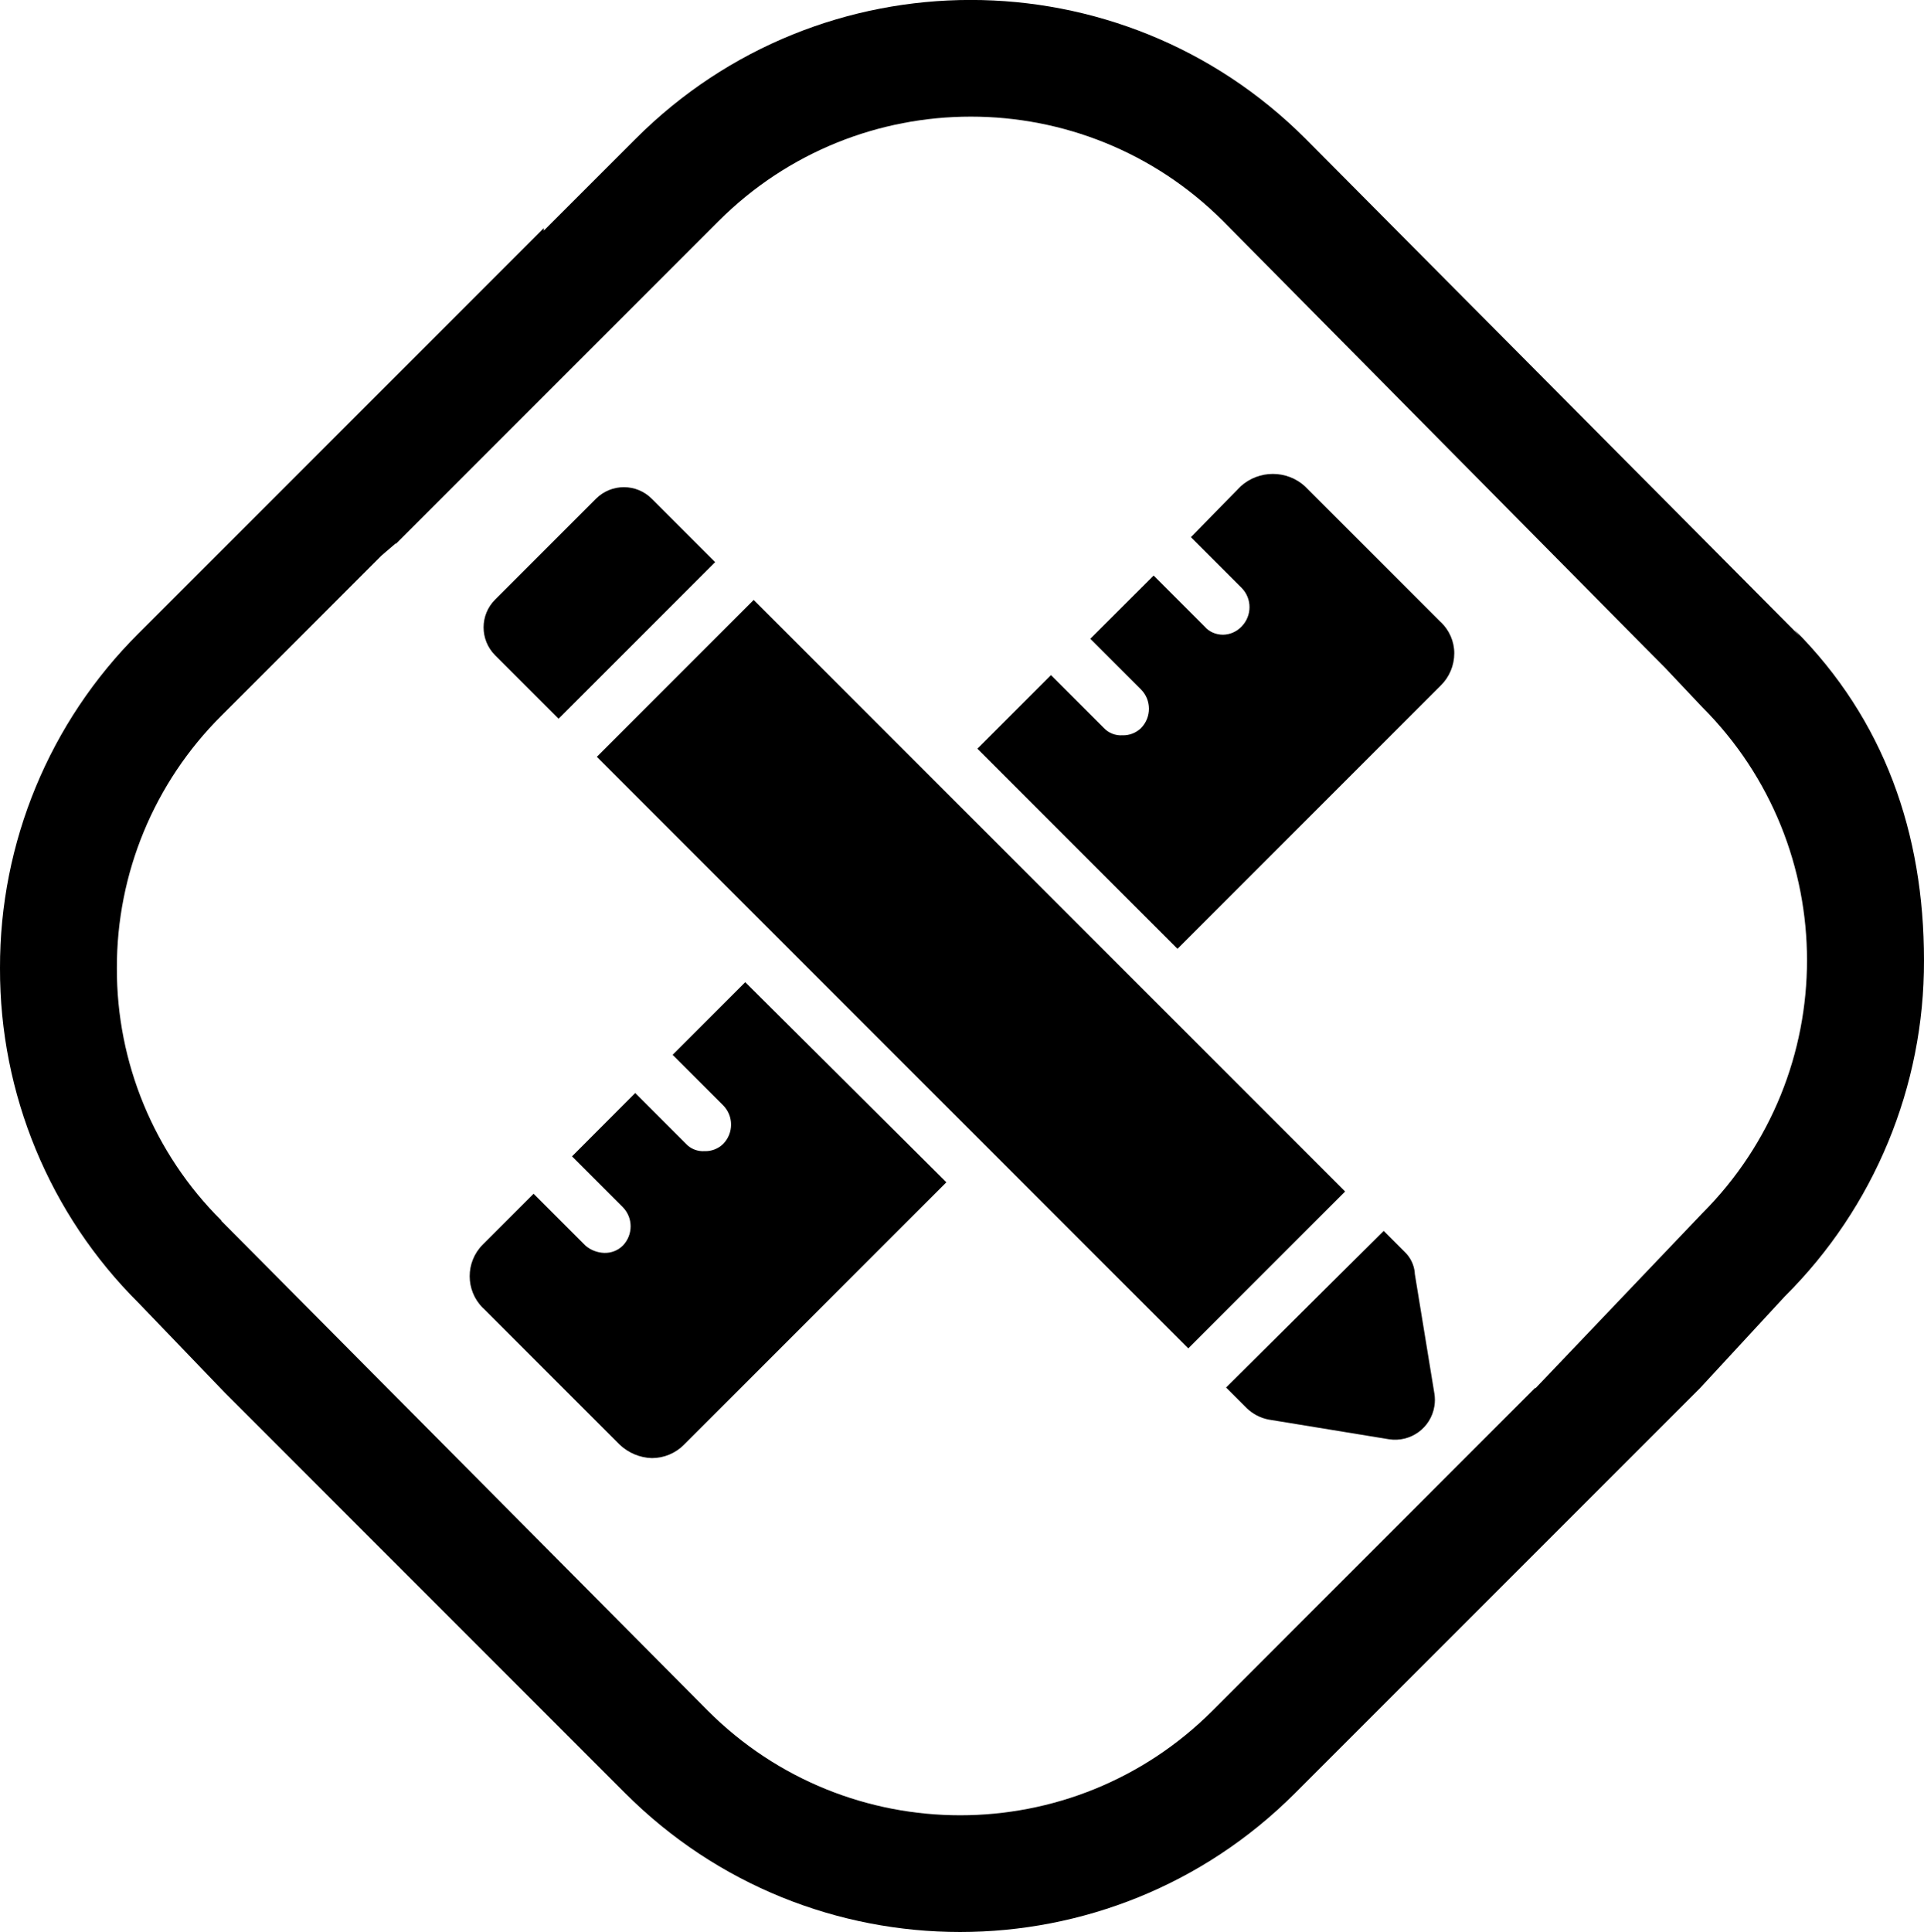
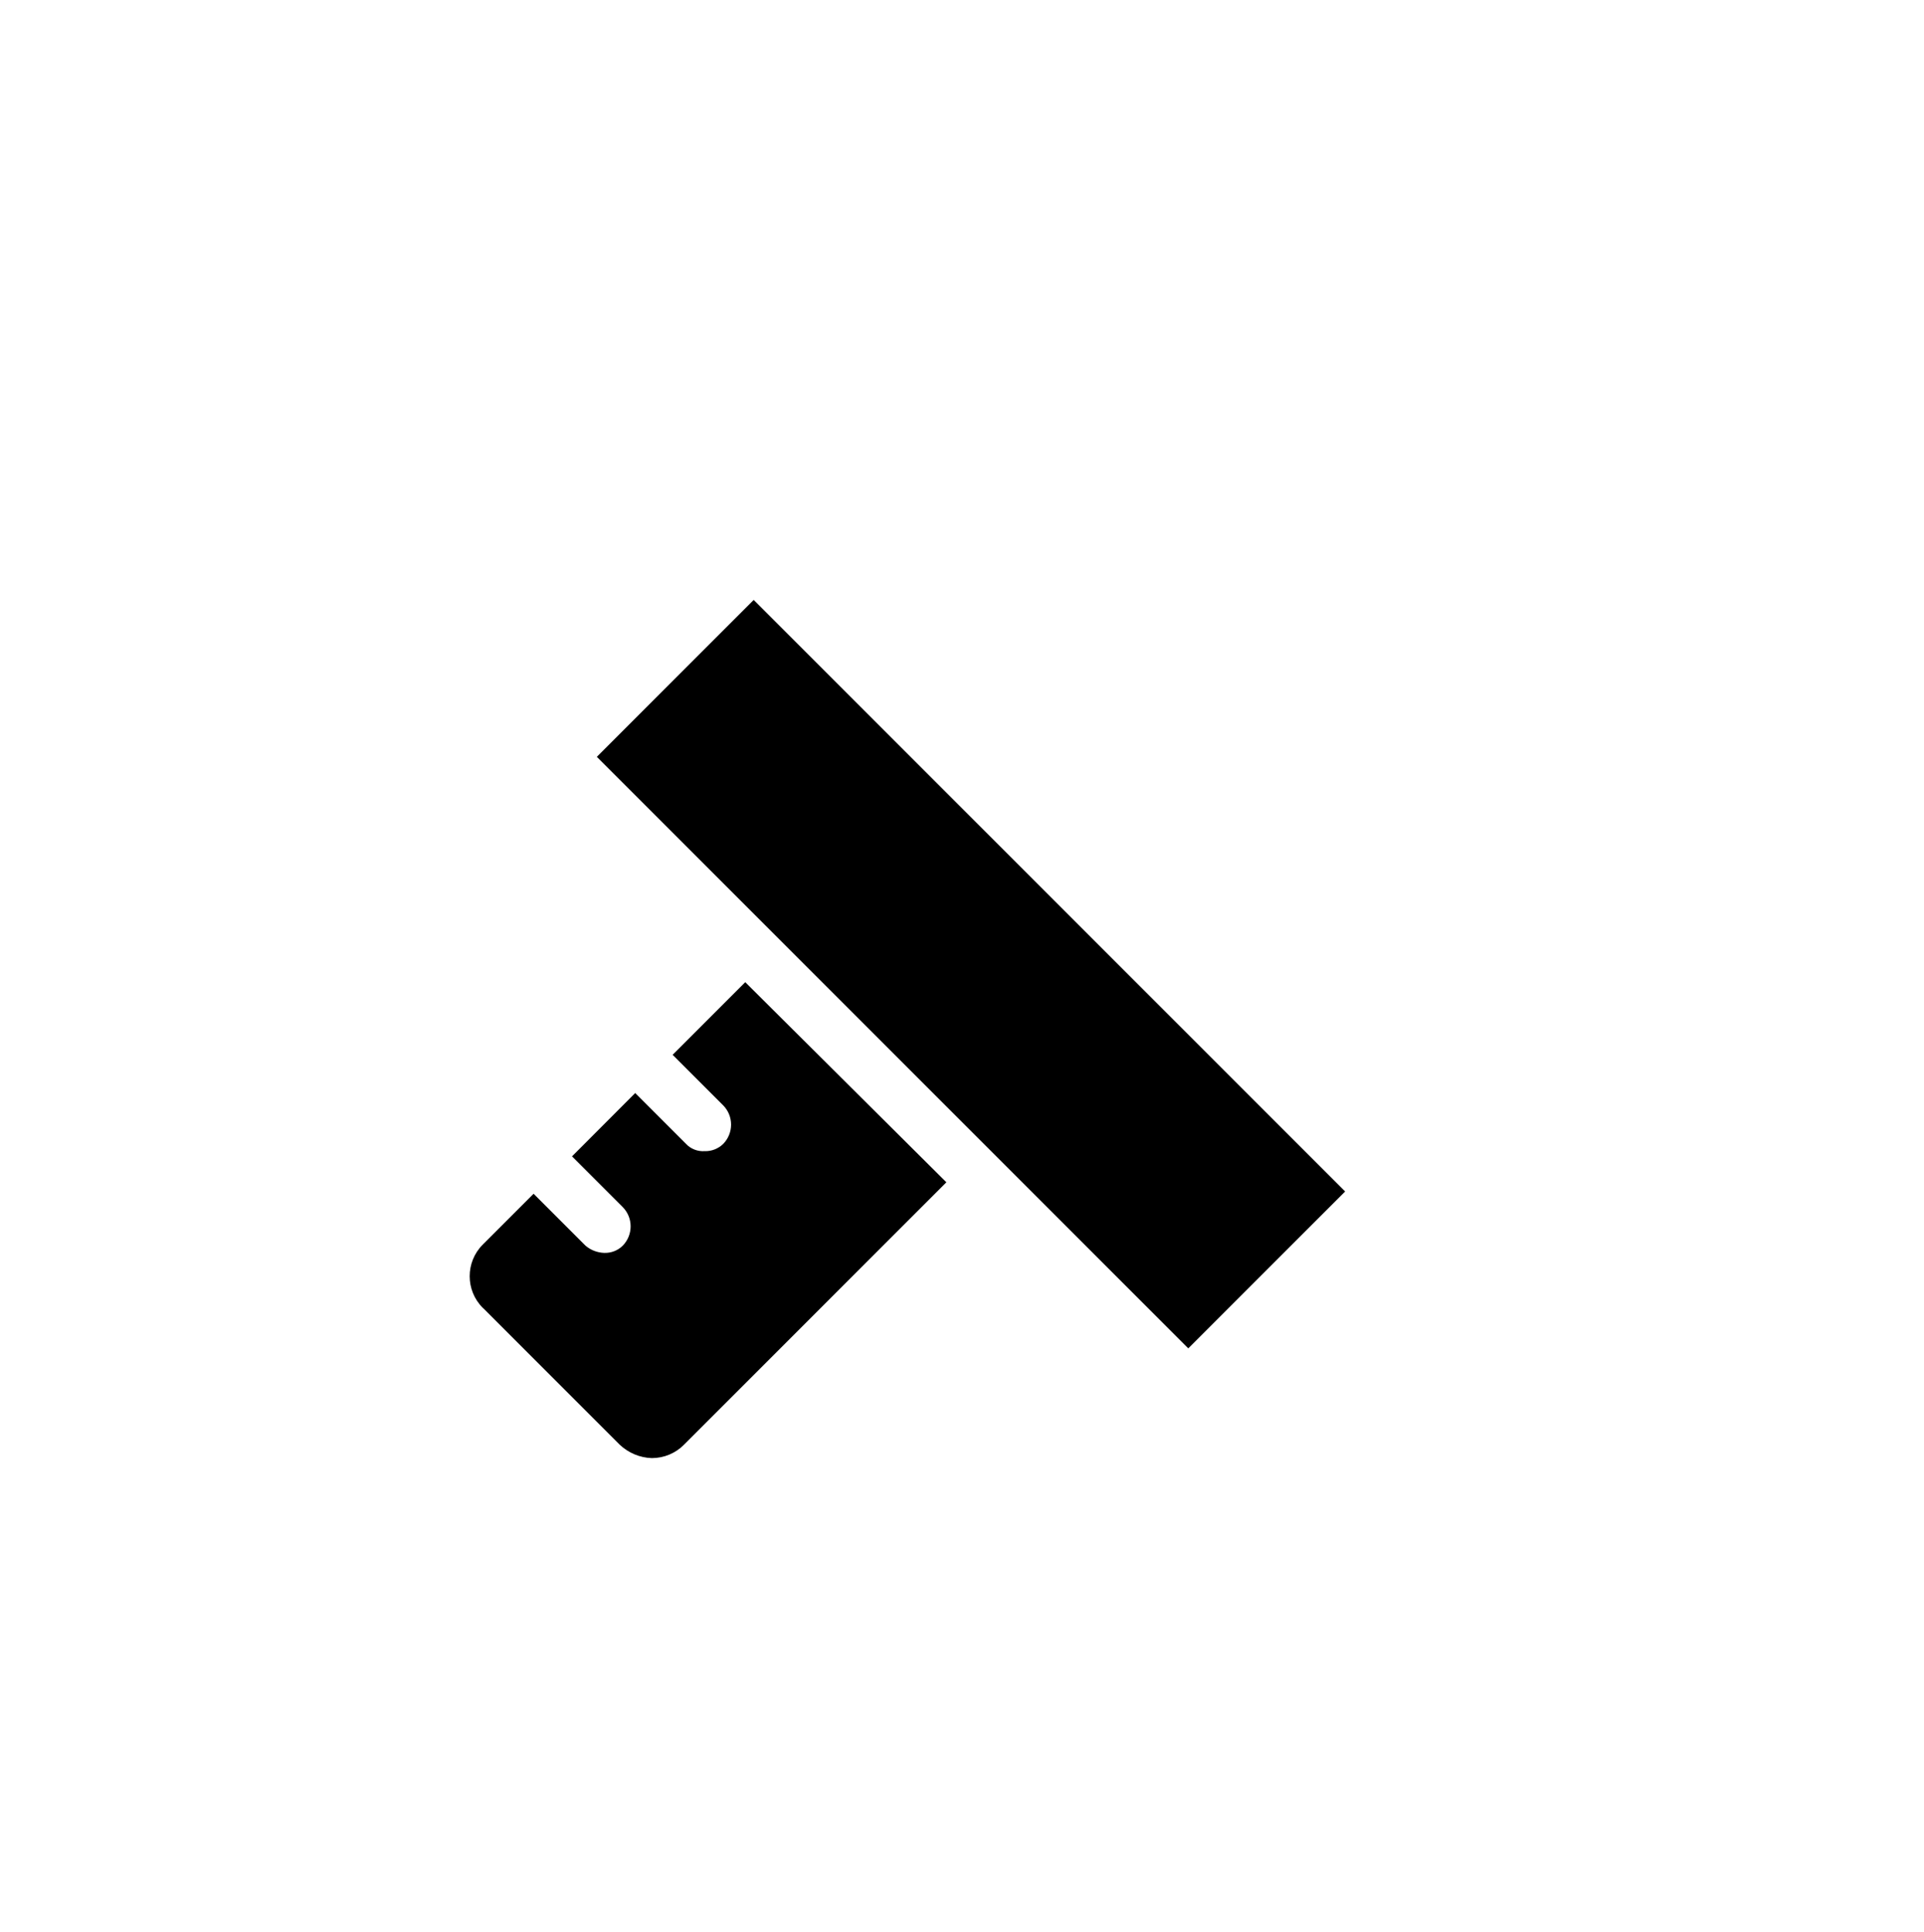
<svg xmlns="http://www.w3.org/2000/svg" id="Layer_1" version="1.1" viewBox="0 0 166.26 166.93">
  <defs>
    <style> .st0 { fill: none; } .st1 { clip-path: url(#clippath-1); } .st2 { clip-path: url(#clippath); } </style>
    <clipPath id="clippath">
-       <rect class="st0" width="166.26" height="166.93" />
-     </clipPath>
+       </clipPath>
    <clipPath id="clippath-1">
      <rect class="st0" x="40.59" y="40.95" width="85.09" height="85.03" />
    </clipPath>
  </defs>
  <g id="Group_282">
    <g id="Group_243">
      <g id="Group_232">
        <g class="st2">
          <g id="Group_231">
            <g id="Group_230">
-               <path id="Path_670" d="M155.08,54.43l.43.52L112.81,11.98c-15.98-15.98-41.89-15.98-57.87,0l-7.95,7.95v-.22L11.98,54.72C4.28,62.38-.03,72.8,0,83.65c-.03,10.86,4.28,21.28,11.98,28.93l7.45,7.75h0l34.6,34.61c15.98,15.98,41.89,15.98,57.87,0l35.01-35.01,7.32-7.92c7.73-7.68,12.06-18.14,12.03-29.04,0-10.97-3.43-20.79-11.18-28.55M147.08,104.85l-14.38,15.08h-.06l-27.87,27.88c-12.04,12.04-31.56,12.04-43.6,0l-42.05-42.33v-.04c-5.8-5.77-9.05-13.62-9.02-21.8-.02-8.18,3.23-16.03,9.03-21.8l13.84-13.84,1.2-1.03h.06l27.87-27.87c12.04-12.03,31.55-12.03,43.59,0l36.5,36.89h0s1.7,1.71,1.7,1.71l3.2,3.39c12.08,12.08,12.08,31.67,0,43.75" />
-             </g>
+               </g>
          </g>
        </g>
      </g>
      <g id="Group_242">
        <g class="st1">
          <g id="Group_241">
            <path id="Path_676" d="M58.11,91.12l4.39,4.39c.9.92.9,2.39,0,3.32-.43.42-1.01.65-1.61.63-.6.04-1.2-.19-1.61-.63l-4.39-4.39-5.46,5.47,4.39,4.39c.9.92.9,2.39,0,3.32-.43.43-1.01.65-1.61.63-.59-.02-1.17-.24-1.62-.63l-4.48-4.48-4.39,4.39c-1.51,1.51-1.51,3.96,0,5.47.03.03.06.06.09.08l11.74,11.74c.75.71,1.74,1.13,2.78,1.16,1.05,0,2.05-.42,2.78-1.16l22.67-22.67-17.38-17.29-6.27,6.27Z" />
-             <path id="Path_677" d="M124.51,53.76l-11.74-11.74c-1.57-1.43-3.98-1.43-5.56,0l-4.3,4.39,4.39,4.39c.9.92.9,2.39,0,3.32-.42.45-1,.71-1.61.72-.62,0-1.21-.25-1.61-.72l-4.39-4.39-5.47,5.46,4.39,4.39c.9.92.9,2.39,0,3.32-.43.42-1.01.65-1.61.63-.6.04-1.2-.19-1.61-.63l-4.57-4.57-6.36,6.36,17.29,17.29,22.76-22.76c.74-.73,1.16-1.73,1.16-2.78,0-1.02-.43-1.99-1.16-2.69" />
            <rect id="Rectangle_198" x="74.32" y="48.03" width="19.17" height="72.28" transform="translate(-34.94 83.98) rotate(-45)" />
-             <path id="Path_678" d="M122.26,110.02c-.05-.72-.38-1.39-.9-1.88l-1.79-1.79-13.62,13.53,1.79,1.79c.52.5,1.17.84,1.88.98l10.39,1.7c1.87.3,3.64-.97,3.94-2.85.06-.36.06-.73,0-1.1l-1.7-10.39Z" />
-             <path id="Path_679" d="M48.27,62.1l13.53-13.53-5.47-5.47c-1.33-1.34-3.48-1.34-4.82-.02,0,0-.01.01-.02.02l-8.69,8.69c-1.34,1.32-1.35,3.48-.02,4.82,0,0,.01.01.02.02l5.47,5.47Z" />
          </g>
        </g>
      </g>
    </g>
  </g>
</svg>